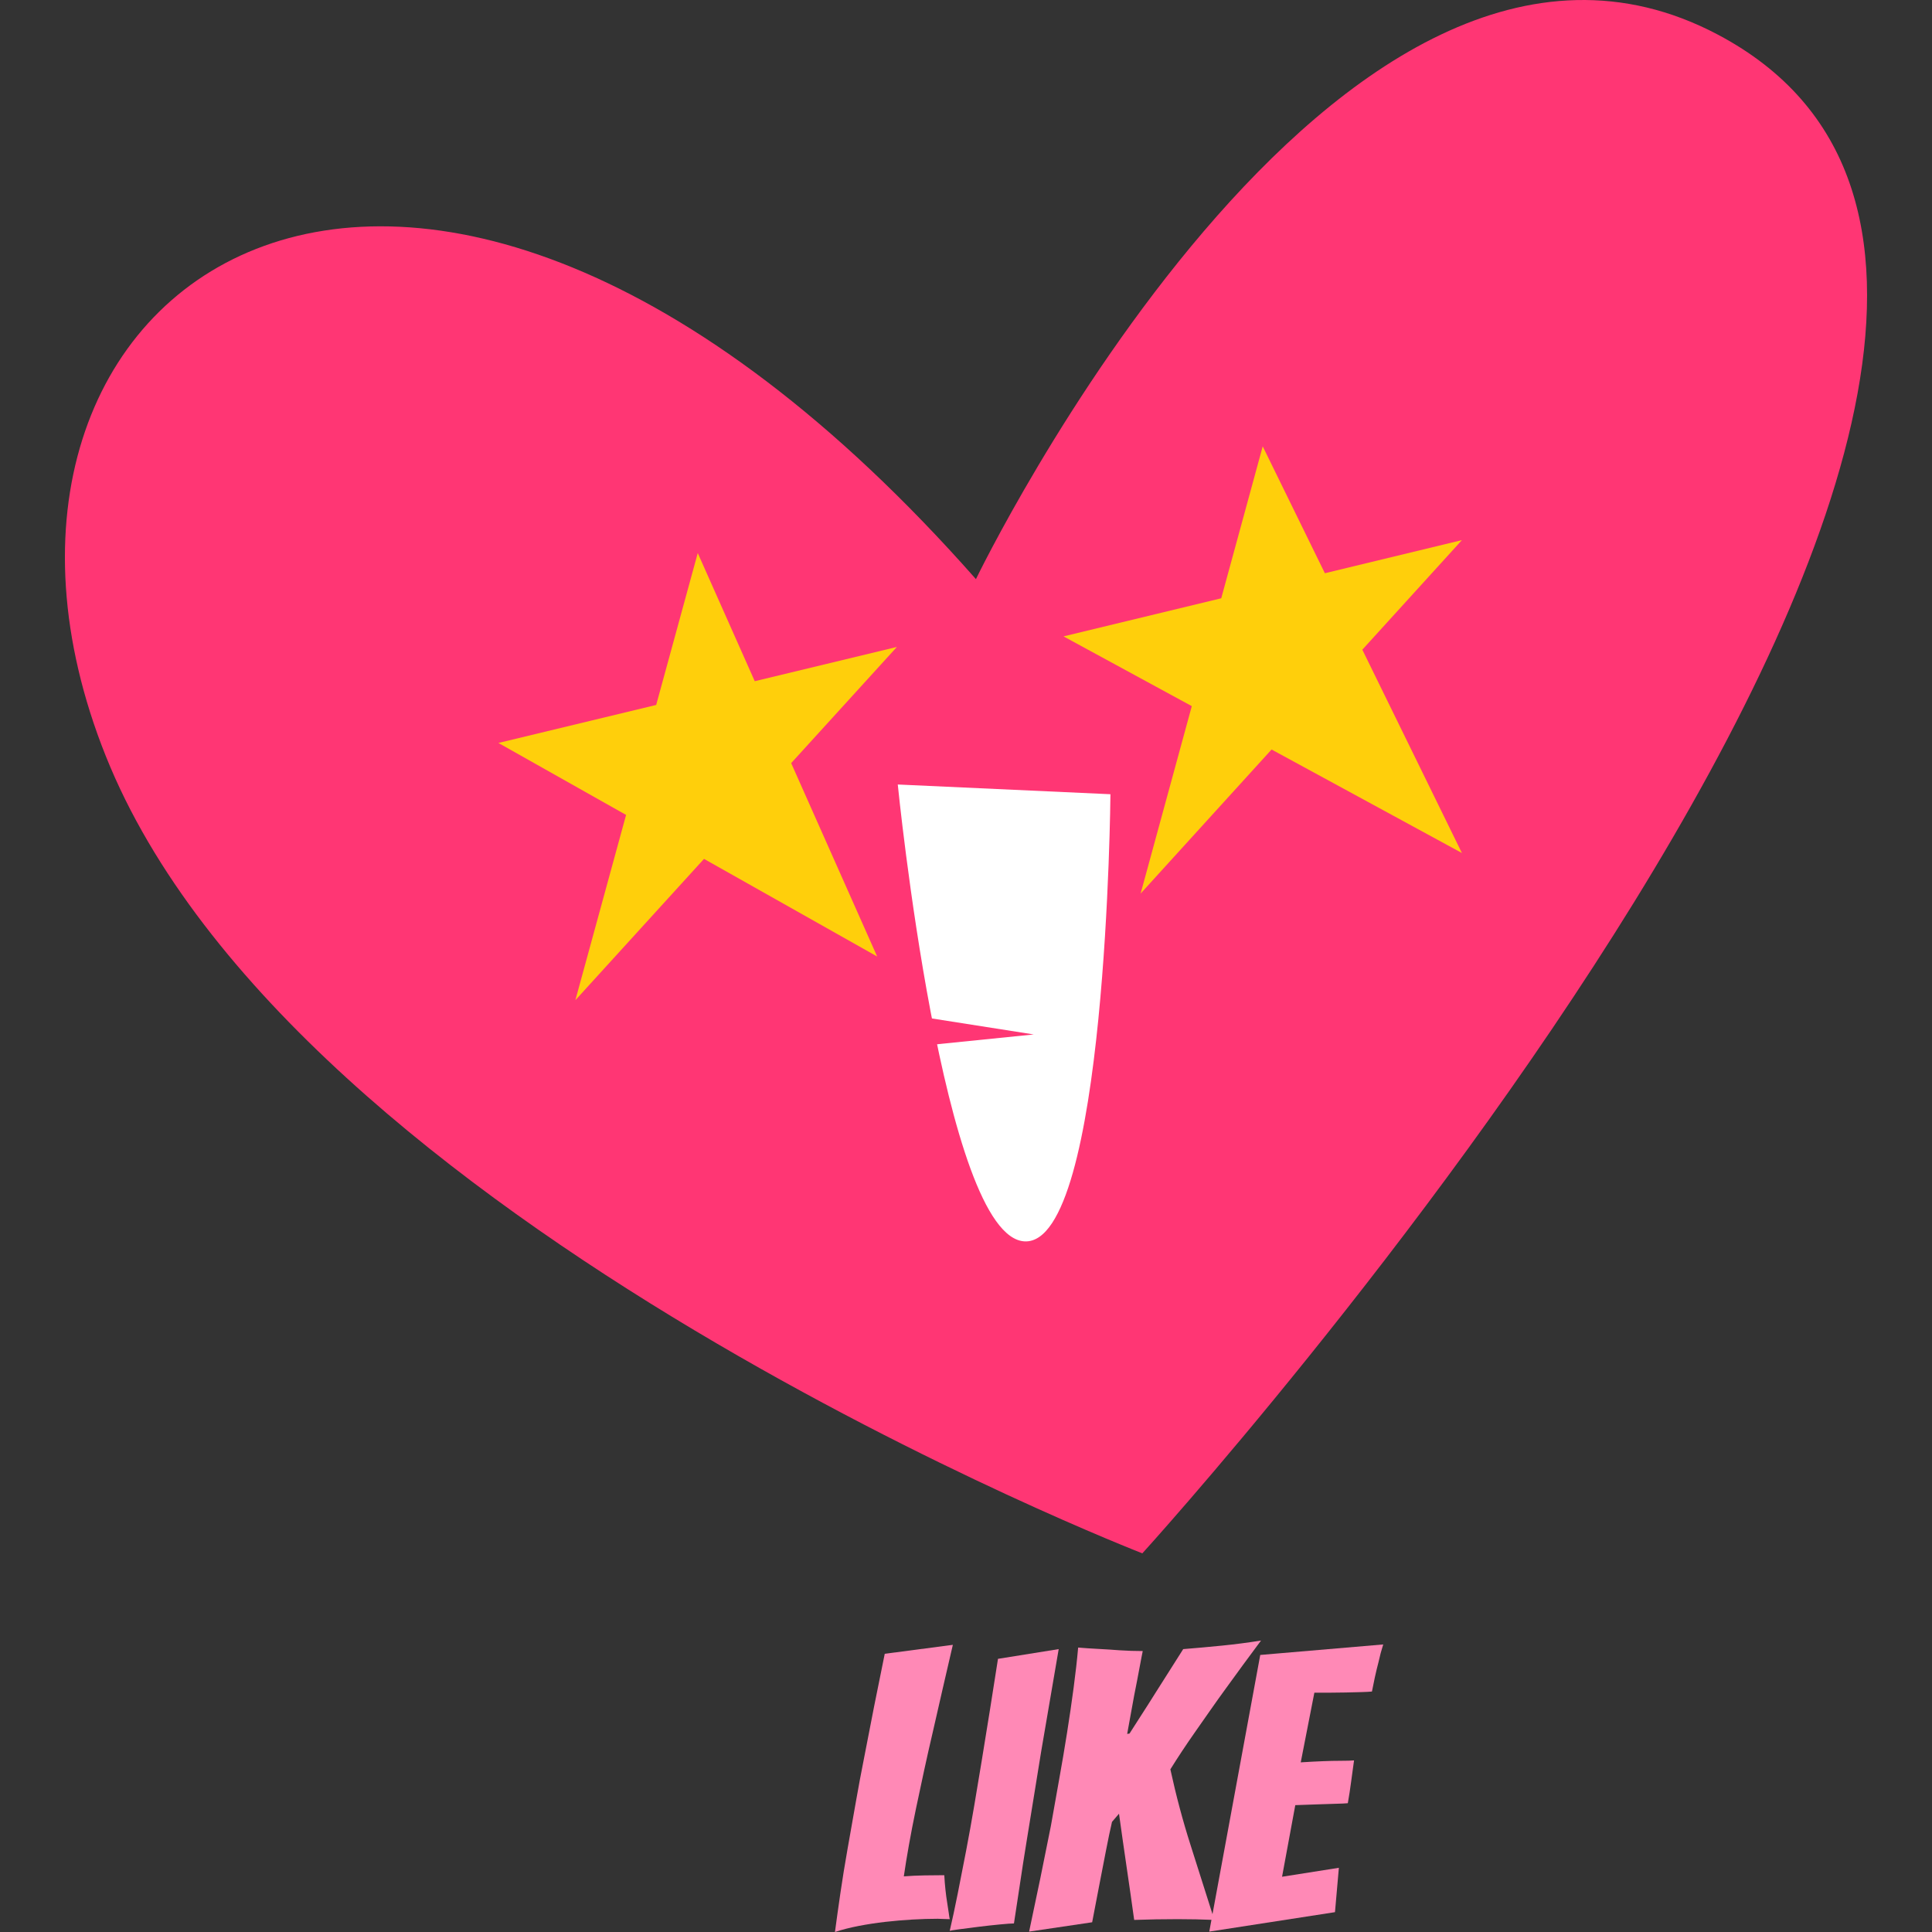
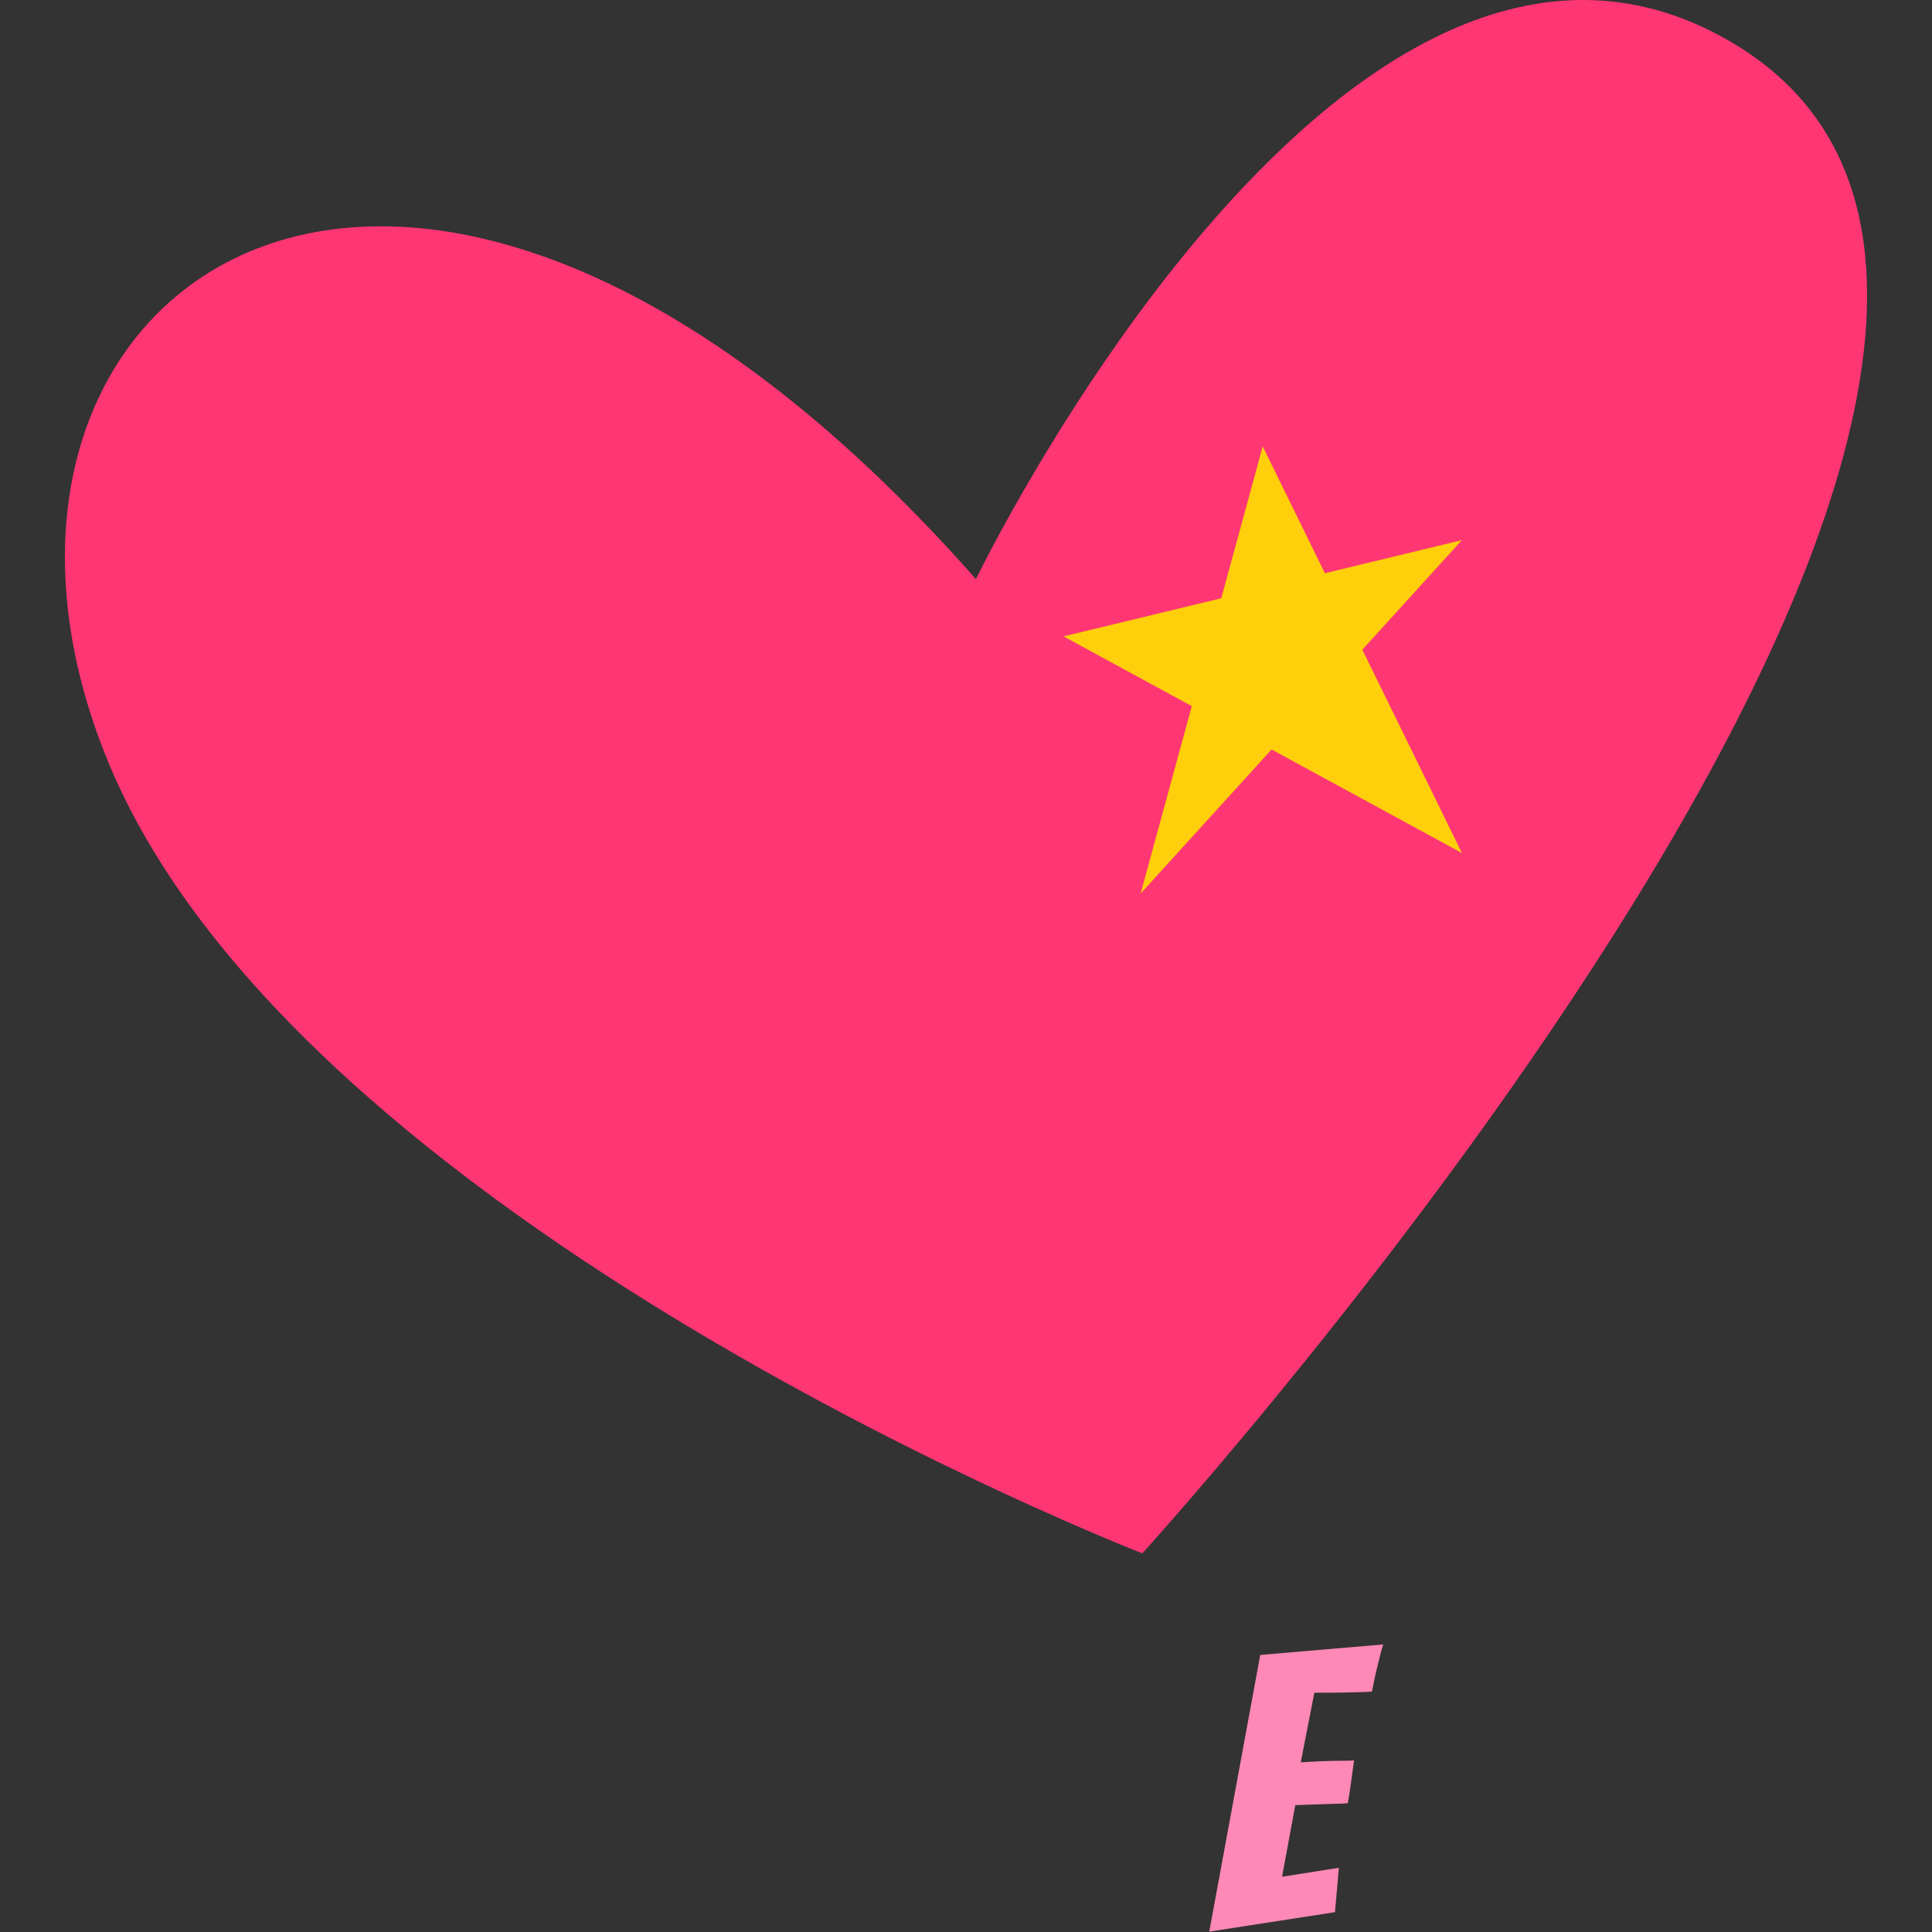
<svg xmlns="http://www.w3.org/2000/svg" version="1.1" id="Capa_1" x="0px" y="0px" viewBox="0 0 512 512" style="enable-background:new 0 0 512 512;" xml:space="preserve" width="512" height="512">
  <rect x="0" y="0" width="512" height="512" fill="#333333" stroke="none" />
  <g>
    <g>
      <path style="fill:#FF3674;" d="M302.734,411.65c0,0-225.098-87.281-274.711-211.317c-49.615-124.032,79.012-218.666,230.61-46.858    c0,0,95.523-197.782,196.615-144.299C599.498,85.486,302.734,411.65,302.734,411.65z" />
      <g>
-         <polygon style="fill:#FFCF0B;" points="200.016,180.526 184.911,146.565 173.896,186.819 132.084,196.893 165.918,215.963      152.477,265.068 186.57,227.613 232.457,253.483 209.668,202.235 237.687,171.447    " />
        <polygon style="fill:#FFCF0B;" points="361.031,172.174 387.424,143.137 351.105,151.911 334.633,118.287 323.644,158.548      281.842,168.648 315.839,187.131 302.274,236.809 336.98,198.629 387.424,226.058    " />
      </g>
      <g>
-         <path style="fill:#FFFFFF;" d="M237.919,207.901l56.357,2.577c0,0-0.965,119.307-22.662,118.503     C249.91,328.183,237.919,207.901,237.919,207.901z" />
        <polygon style="fill:#FF3674;" points="237.687,277.816 273.943,274.139 237.687,268.443    " />
      </g>
    </g>
    <g>
      <g>
-         <path style="fill:#FF89B6;" d="M241.742,508.702c-2.372,0.137-4.762,0.345-7.168,0.617c-2.408,0.276-4.762,0.639-7.062,1.084     c-2.307,0.448-4.384,0.979-6.239,1.597c0.41-3.093,0.891-6.53,1.442-10.311c0.55-3.778,1.188-7.699,1.905-11.754     c0.725-4.058,1.446-8.147,2.167-12.273c0.725-4.126,1.461-8.076,2.218-11.857c1.718-9.005,3.541-18.183,5.464-27.535     l18.046-2.372c-1.854,7.978-3.645,15.746-5.36,23.306c-0.76,3.232-1.514,6.584-2.268,10.057c-0.76,3.47-1.48,6.856-2.166,10.157     c-0.688,3.3-1.307,6.497-1.858,9.59c-0.549,3.093-0.997,5.844-1.339,8.248c1.719-0.137,3.559-0.223,5.518-0.258     c1.959-0.033,3.692-0.051,5.206-0.051c0.068,1.306,0.173,2.598,0.309,3.867c0.137,1.273,0.291,2.422,0.464,3.455     c0.172,1.03,0.312,1.941,0.415,2.73c0.102,0.793,0.188,1.327,0.256,1.601c-0.55,0-1.081-0.015-1.598-0.051     c-0.516-0.036-1.051-0.054-1.597-0.054C246.366,508.494,244.113,508.565,241.742,508.702z" />
-         <path style="fill:#FF89B6;" d="M265.048,509.99c-1.822,0.172-3.698,0.38-5.622,0.617c-1.926,0.244-3.662,0.467-5.206,0.671     c-1.549,0.208-2.393,0.345-2.528,0.413c0.689-2.953,1.392-6.239,2.113-9.849c0.724-3.609,1.46-7.388,2.22-11.341     c0.754-3.954,1.476-7.958,2.164-12.016c0.686-4.055,1.339-7.973,1.959-11.757c1.445-8.798,2.888-17.838,4.33-27.12l16.088-2.576     c-1.582,9.213-3.129,18.251-4.642,27.12c-0.617,3.781-1.253,7.699-1.905,11.757c-0.653,4.055-1.307,8.076-1.959,12.062     c-0.653,3.989-1.256,7.856-1.805,11.603c-0.553,3.749-1.068,7.133-1.547,10.157C268.087,509.732,266.867,509.818,265.048,509.99z     " />
-         <path style="fill:#FF89B6;" d="M272.727,511.898c2.062-9.625,3.986-18.975,5.775-28.049c0.685-3.918,1.407-7.975,2.164-12.169     c0.757-4.191,1.46-8.353,2.113-12.479c0.653-4.122,1.24-8.126,1.754-12.012c0.517-3.886,0.911-7.408,1.188-10.569     c1.582,0.137,3.369,0.255,5.363,0.359c1.992,0.104,3.847,0.225,5.568,0.361c2.06,0.137,4.123,0.205,6.186,0.205     c-0.071,0.276-0.172,0.793-0.309,1.547c-0.14,0.76-0.309,1.668-0.517,2.733c-0.208,1.065-0.431,2.253-0.671,3.559     c-0.24,1.306-0.498,2.612-0.771,3.918c-0.552,3.024-1.17,6.429-1.858,10.208l0.621-0.102c0.686-1.102,1.665-2.63,2.939-4.589     c1.273-1.959,2.594-4.039,3.968-6.239c1.378-2.199,2.719-4.312,4.025-6.343c1.303-2.027,2.403-3.764,3.3-5.206     c3.435-0.275,6.872-0.584,10.311-0.929c3.438-0.345,6.874-0.79,10.311-1.342c-3.232,4.331-6.36,8.596-9.385,12.787     c-1.307,1.79-2.63,3.645-3.972,5.568c-1.339,1.926-2.663,3.816-3.969,5.672c-1.306,1.858-2.525,3.645-3.659,5.363     c-1.134,1.719-2.149,3.301-3.043,4.743c1.511,6.945,3.298,13.647,5.363,20.109c2.061,6.461,4.156,13.062,6.287,19.797     c-1.579-0.064-3.193-0.118-4.844-0.154c-1.65-0.032-3.266-0.05-4.848-0.05c-1.994,0-3.921,0.018-5.772,0.05     c-1.858,0.036-3.784,0.09-5.776,0.154c-0.617-4.467-1.288-9.159-2.013-14.074c-0.721-4.916-1.392-9.605-2.009-14.075     l-1.855,2.164c-0.483,2.062-1.015,4.606-1.6,7.631c-0.585,3.027-1.154,5.948-1.701,8.765c-0.62,3.301-1.273,6.705-1.959,10.211     L272.727,511.898z" />
        <path style="fill:#FF89B6;" d="M320.472,511.898l13.508-73.318l32.588-2.784c-0.484,1.511-0.894,3.06-1.238,4.639     c-0.344,1.307-0.671,2.666-0.979,4.072c-0.309,1.41-0.566,2.666-0.771,3.767c-0.689,0.068-1.668,0.119-2.941,0.154     c-1.273,0.036-2.627,0.068-4.072,0.102c-1.445,0.035-2.906,0.053-4.384,0.053c-1.479,0-2.767,0-3.864,0l-3.609,18.459     c2.128-0.137,4.122-0.24,5.978-0.311c1.514-0.065,3.06-0.101,4.642-0.101c1.58,0,2.749-0.036,3.506-0.103     c-0.276,1.926-0.531,3.813-0.774,5.672c-0.241,1.855-0.531,3.746-0.873,5.672c-0.688,0.068-1.805,0.119-3.353,0.154     c-1.547,0.035-3.111,0.086-4.69,0.154c-1.789,0.068-3.751,0.14-5.88,0.205l-3.505,18.976l15.055-2.372l-1.03,11.757     L320.472,511.898z" />
      </g>
    </g>
  </g>
</svg>